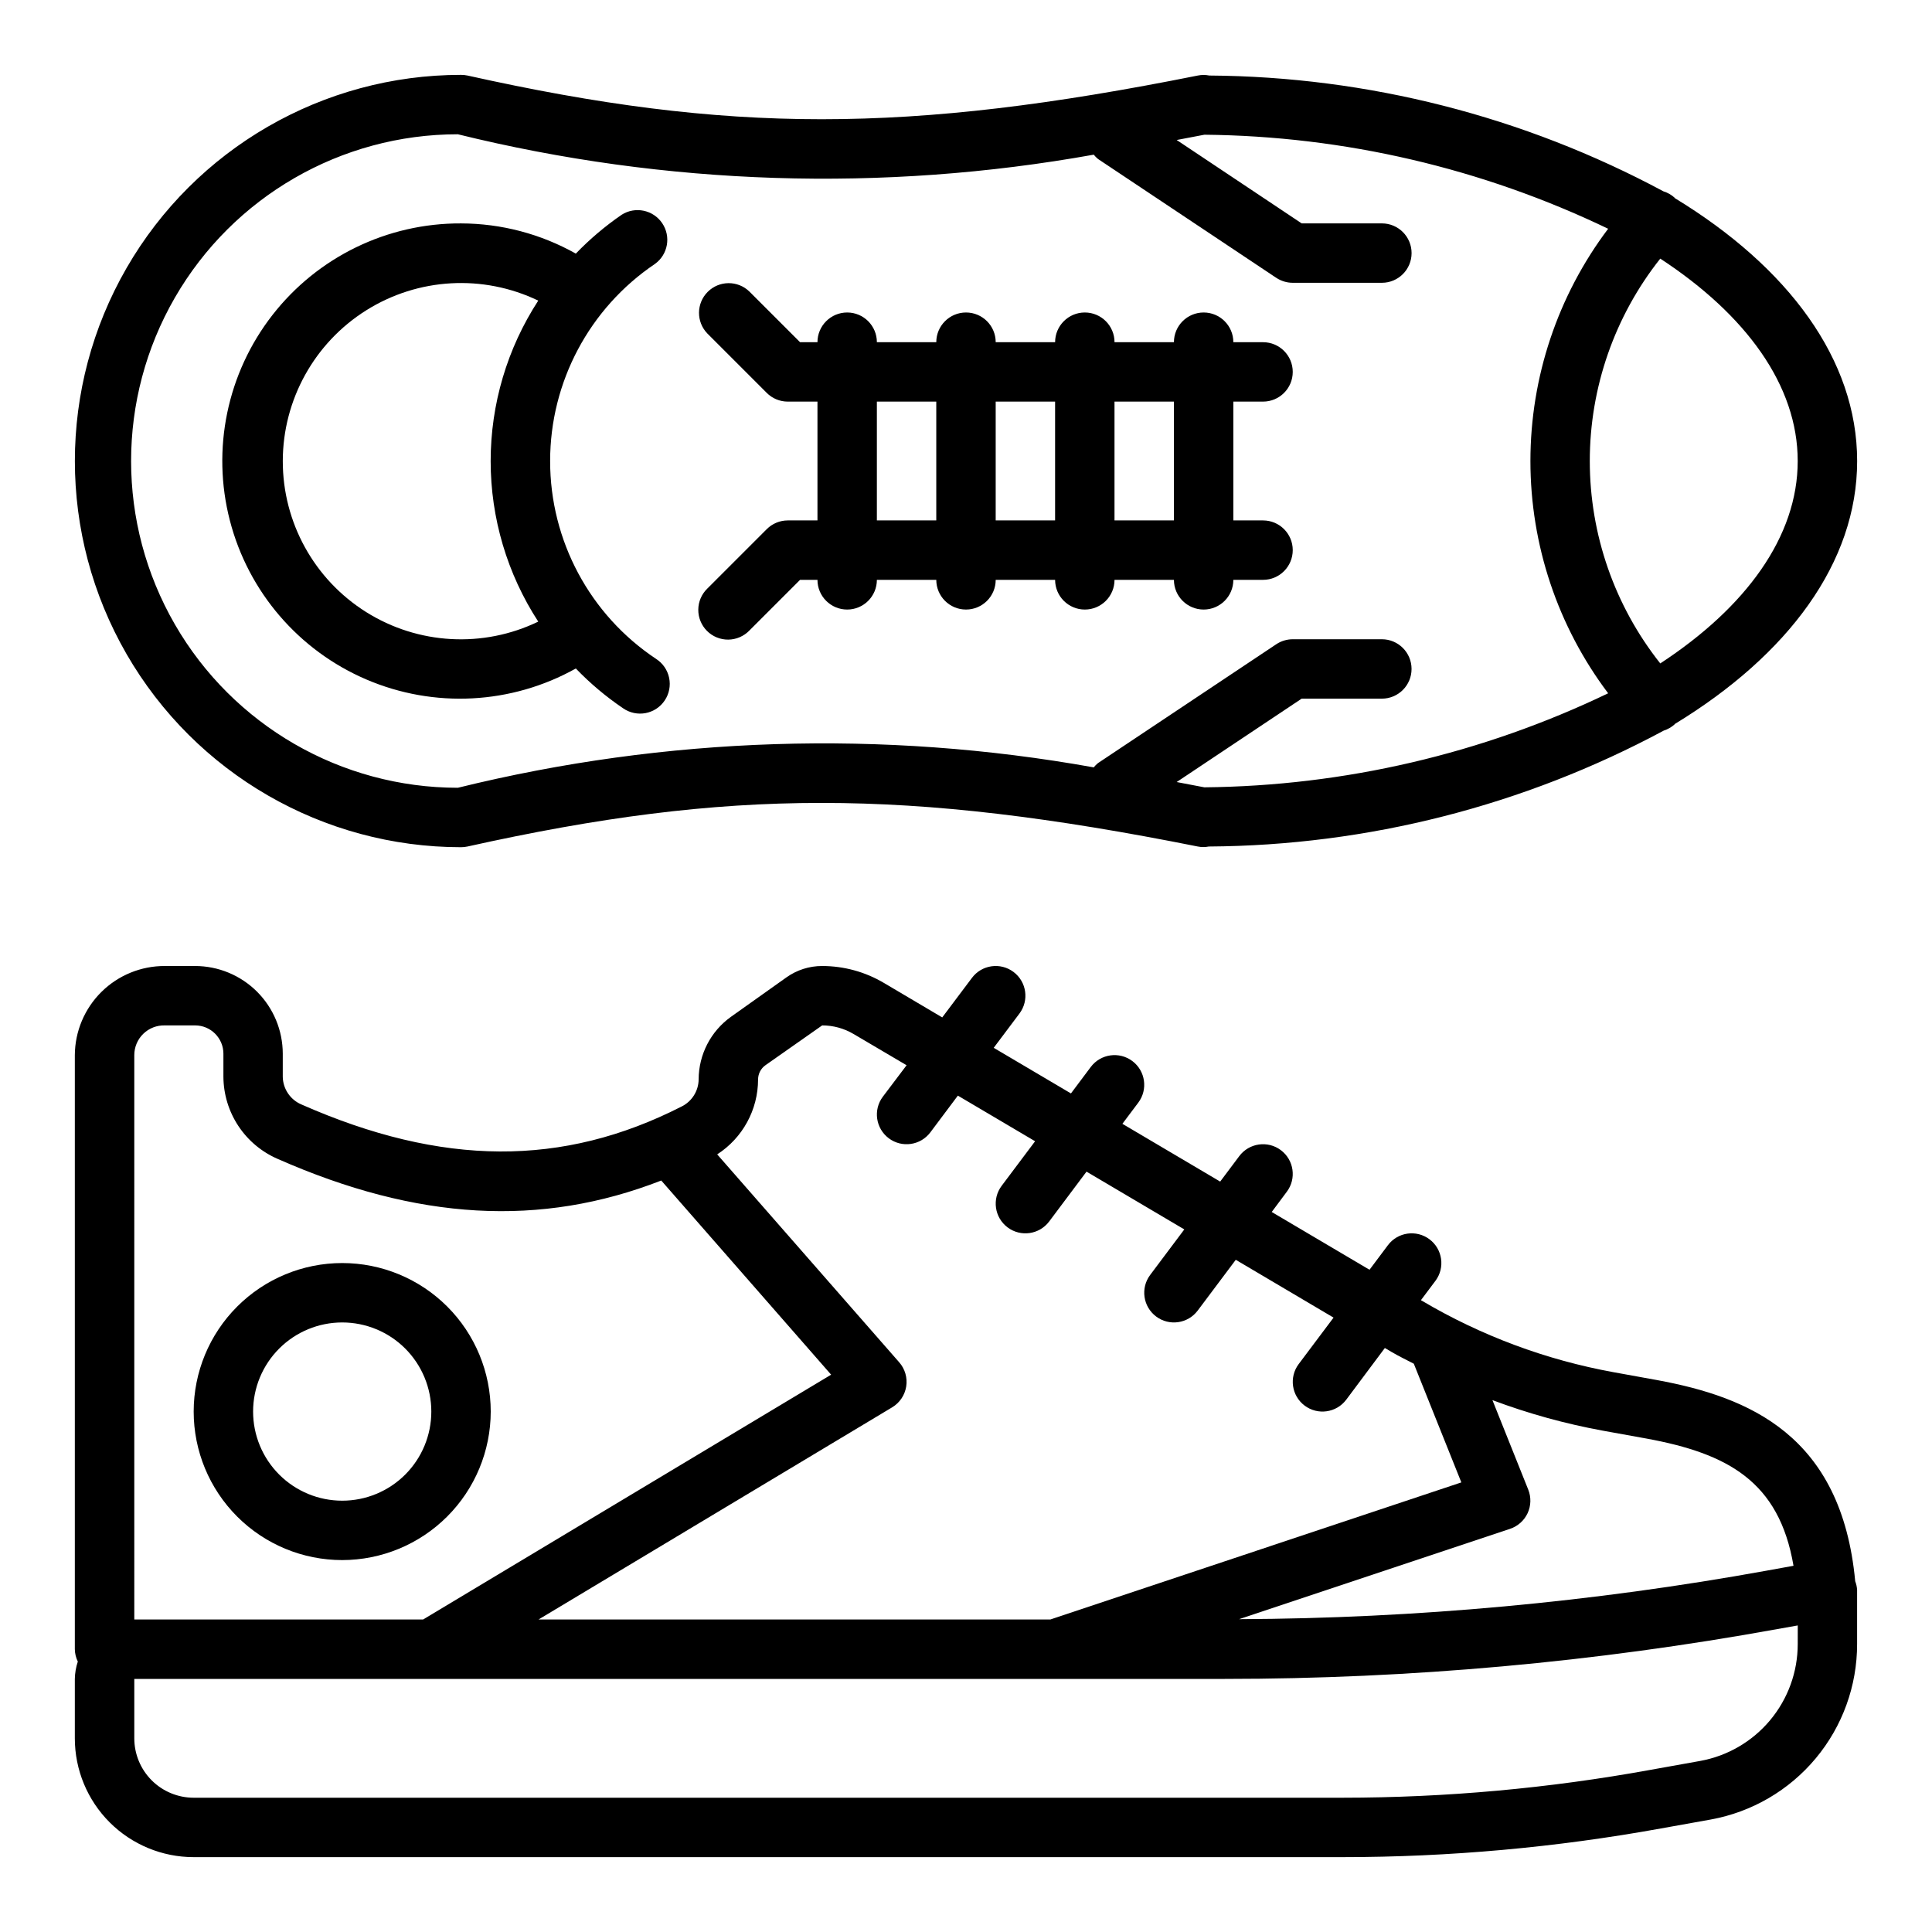
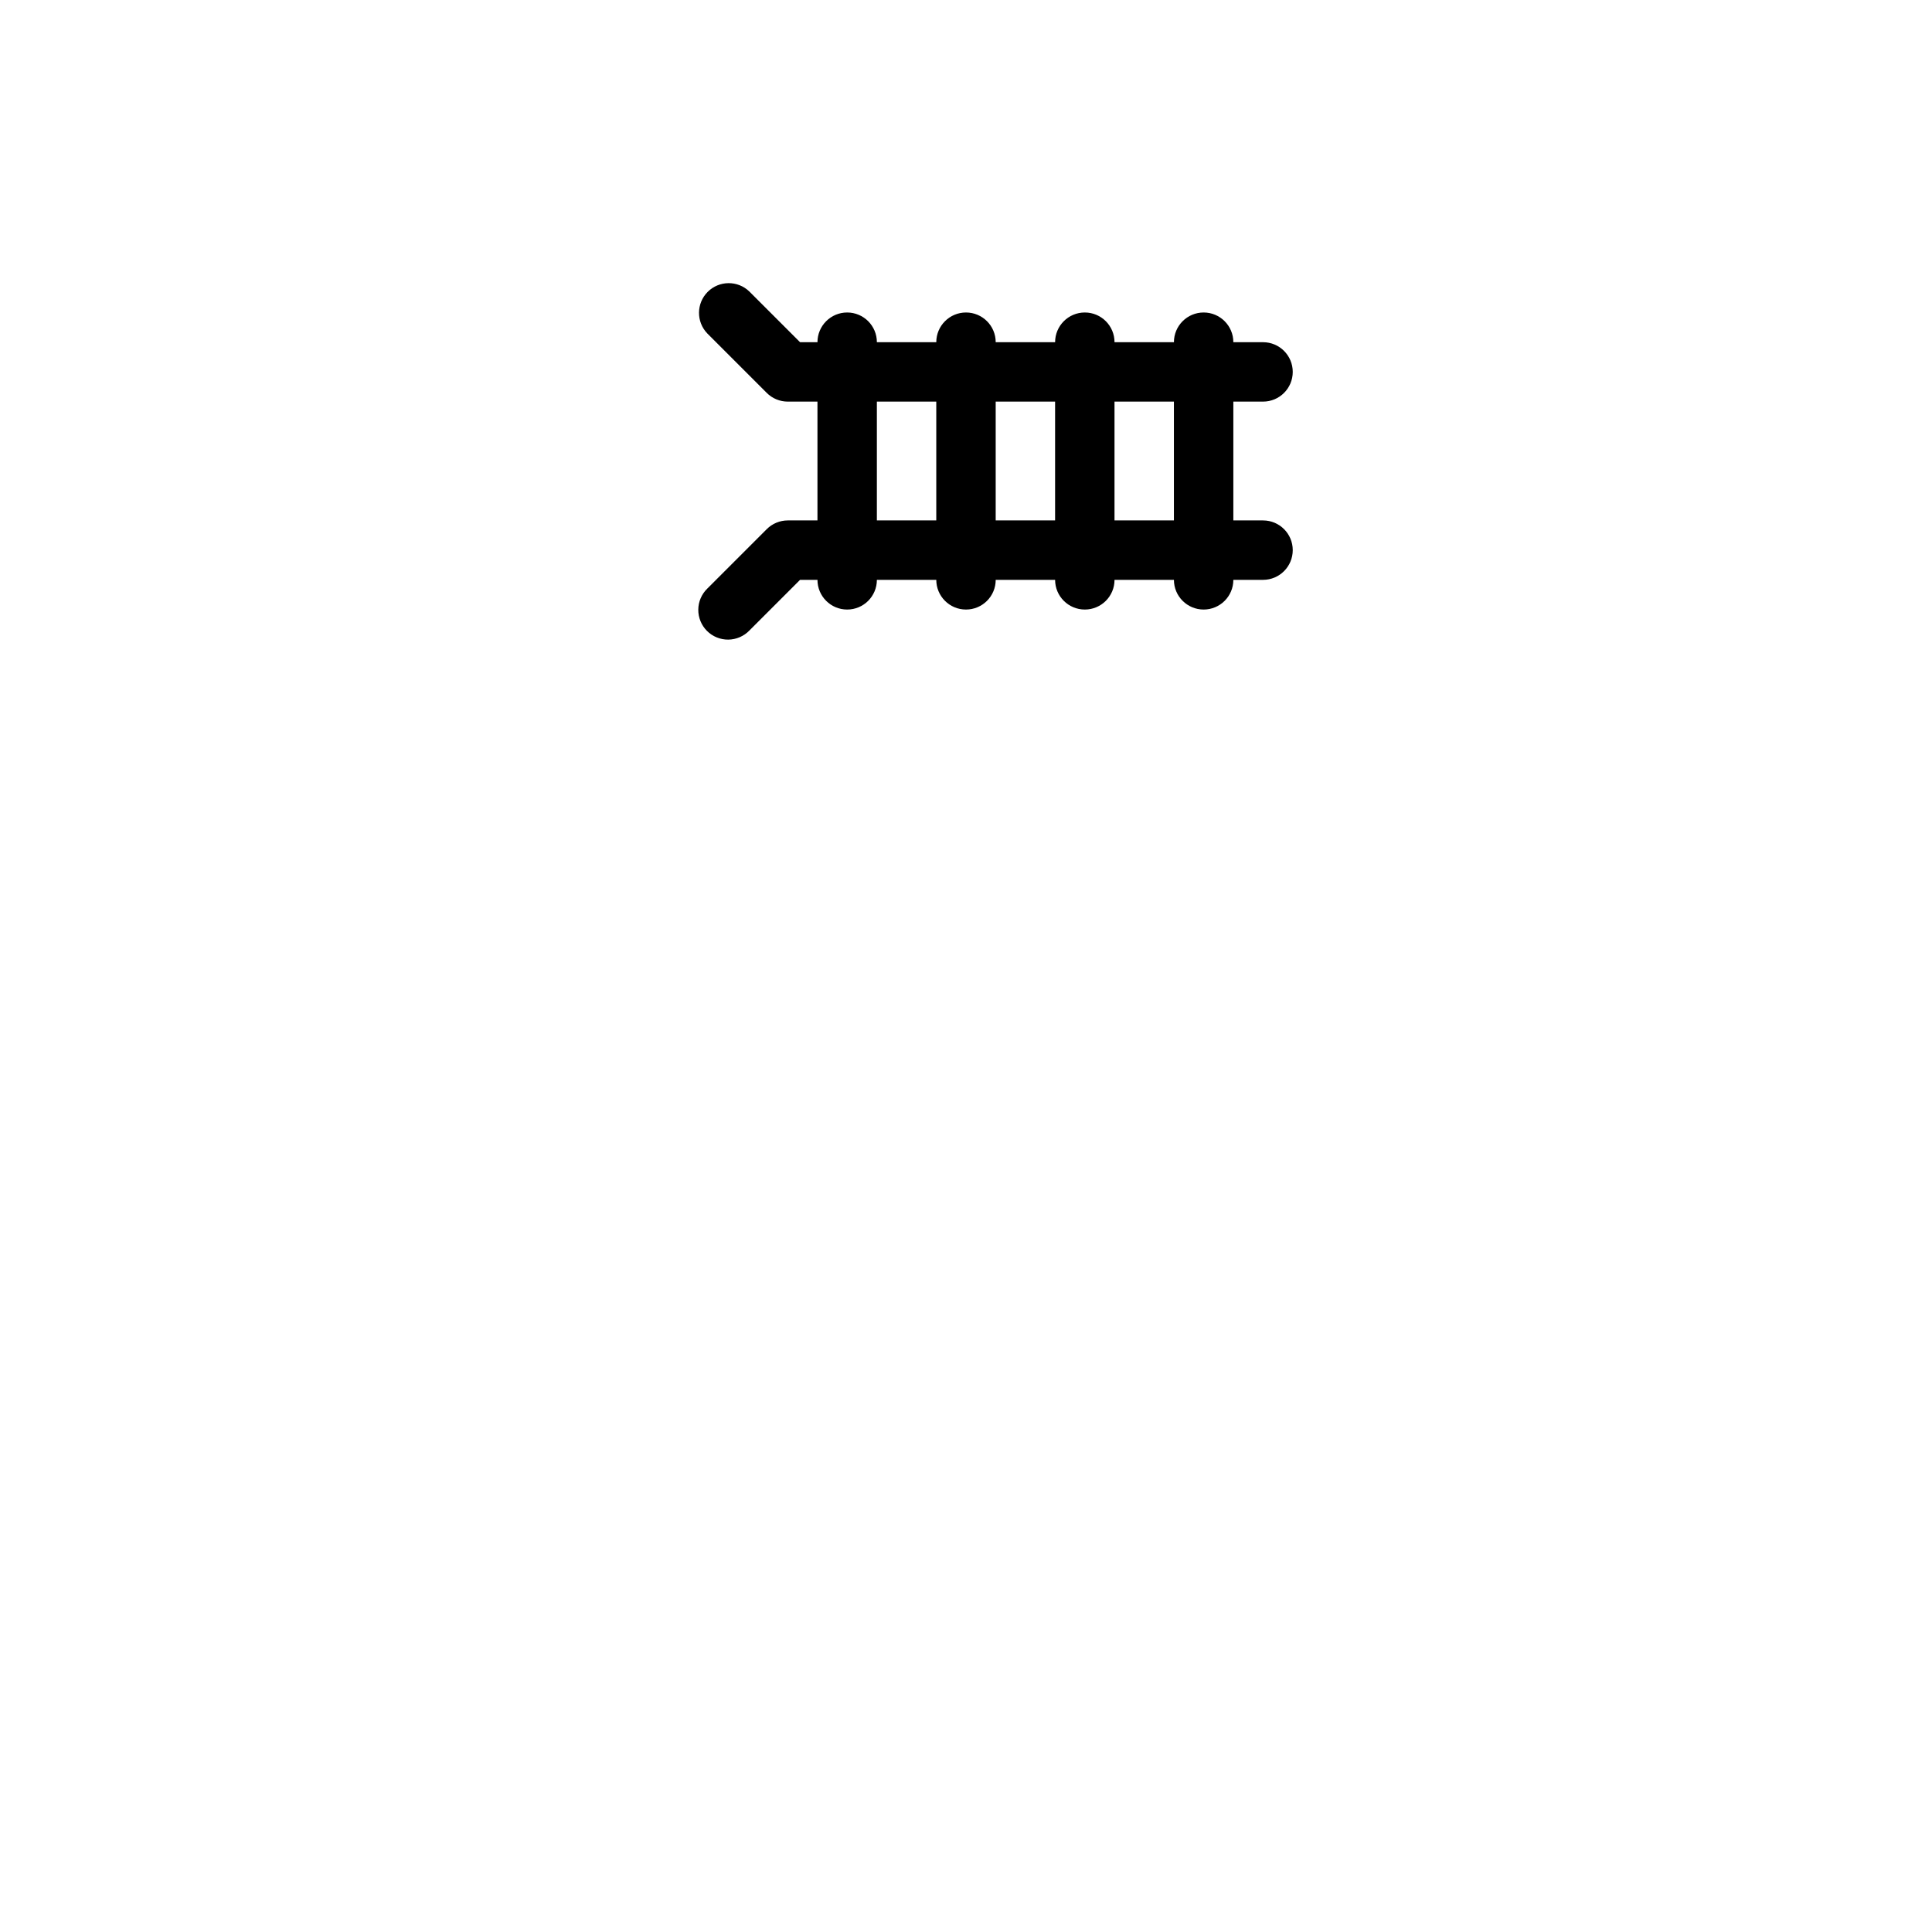
<svg xmlns="http://www.w3.org/2000/svg" fill="#000000" width="800px" height="800px" version="1.1" viewBox="144 144 512 512">
  <g>
-     <path d="m583.22 509.75-11.609-2.102c-17.926-3.258-35.129-9.672-50.809-18.949l-0.242-0.141 3.84-5.117c2.609-3.477 1.906-8.41-1.574-11.02-3.477-2.609-8.41-1.906-11.02 1.574l-4.871 6.504-25.914-15.312 3.996-5.363c2.609-3.477 1.906-8.41-1.574-11.02-3.477-2.609-8.41-1.902-11.02 1.574l-5.062 6.754-25.914-15.312 4.211-5.609c2.609-3.481 1.902-8.414-1.574-11.023-3.477-2.606-8.414-1.902-11.02 1.574l-5.25 7.008-20.469-12.09 6.824-9.086c2.609-3.477 1.902-8.414-1.574-11.02-3.477-2.609-8.414-1.906-11.02 1.574l-7.871 10.477-15.484-9.156h-0.004c-4.945-2.926-10.586-4.469-16.332-4.469-3.402-0.008-6.719 1.051-9.488 3.027l-14.68 10.434c-5.363 3.832-8.551 10.016-8.566 16.609-0.039 3.062-1.801 5.844-4.555 7.188-31.488 16.043-63.465 15.855-100.68-0.551-2.969-1.246-4.918-4.129-4.977-7.348v-6.133 0.004c-0.008-6.16-2.457-12.062-6.812-16.418-4.356-4.356-10.258-6.805-16.418-6.812h-8.027c-6.293-0.023-12.336 2.449-16.809 6.875-4.469 4.43-7 10.449-7.039 16.738v157.44c0.02 1.141 0.289 2.258 0.789 3.281-0.492 1.484-0.758 3.031-0.789 4.59v15.746c0 8.352 3.32 16.359 9.223 22.266 5.906 5.902 13.918 9.223 22.266 9.223h304.45c28.312-0.008 56.566-2.555 84.426-7.606l13.18-2.363c10.887-1.98 20.734-7.719 27.82-16.219s10.965-19.219 10.957-30.289v-14.371c-0.055-0.777-0.223-1.543-0.504-2.269-3.621-38.762-28.246-48.82-52.438-53.293zm-2.832 15.492c21.355 3.938 35.094 11.258 38.91 33.707l-7.086 1.281v0.004c-46.148 8.355-92.945 12.656-139.84 12.863l71.809-23.938v-0.004c2.055-0.684 3.738-2.184 4.652-4.148 0.91-1.965 0.973-4.219 0.172-6.234l-9.492-23.727c9.488 3.562 19.281 6.269 29.25 8.094zm-235.49-95.172c0.004-1.5 0.73-2.91 1.953-3.777l15.035-10.551c2.93 0 5.809 0.789 8.328 2.285l14.043 8.273-6.297 8.336c-2.609 3.477-1.902 8.41 1.574 11.02s8.414 1.902 11.02-1.574l7.289-9.73 20.469 12.09-8.863 11.809c-2.609 3.481-1.902 8.414 1.574 11.023 3.477 2.609 8.41 1.902 11.02-1.574l9.895-13.203 25.914 15.312-9.043 12.059c-2.609 3.477-1.902 8.414 1.574 11.02 3.481 2.609 8.414 1.906 11.02-1.574l10.086-13.453 25.914 15.32-9.234 12.305c-2.609 3.477-1.902 8.41 1.574 11.02 3.481 2.609 8.414 1.902 11.023-1.574l10.234-13.699 1.73 1.023c1.945 1.148 3.938 2.102 5.945 3.148l12.594 31.449-108.92 36.332h-135.63l93.715-56.23h0.004c1.996-1.203 3.356-3.227 3.715-5.527 0.363-2.301-0.316-4.644-1.852-6.398l-48.238-55.105c6.746-4.352 10.824-11.824 10.832-19.852zm-165.31-6.457c0-2.125 0.859-4.164 2.387-5.648 1.523-1.48 3.586-2.285 5.715-2.223h8.031-0.004c4.133 0.008 7.477 3.356 7.488 7.488v6.133-0.004c0.027 4.629 1.398 9.148 3.949 13.012 2.551 3.863 6.168 6.898 10.414 8.742 37.047 16.336 69.699 18.199 101.67 5.738l45.02 51.453-108.13 64.879h-76.539zm440.83 156.07c0 7.379-2.586 14.52-7.312 20.18-4.727 5.664-11.289 9.488-18.547 10.805l-13.18 2.363h0.004c-26.926 4.898-54.234 7.371-81.602 7.383h-304.45c-4.176 0-8.18-1.656-11.133-4.609-2.949-2.953-4.609-6.957-4.609-11.133v-15.746h289c49.105-0.008 98.109-4.43 146.42-13.207l5.414-0.961z" />
-     <path d="m274.05 518.08c0-10.438-4.148-20.449-11.527-27.832-7.383-7.379-17.395-11.527-27.832-11.527-10.441 0-20.453 4.148-27.832 11.527-7.383 7.383-11.531 17.395-11.531 27.832 0 10.441 4.148 20.449 11.531 27.832 7.379 7.383 17.391 11.527 27.832 11.527 10.434-0.012 20.438-4.16 27.816-11.539 7.379-7.379 11.531-17.383 11.543-27.82zm-62.977 0c0-6.262 2.488-12.27 6.918-16.699 4.426-4.43 10.434-6.918 16.699-6.918 6.262 0 12.27 2.488 16.699 6.918 4.426 4.43 6.914 10.438 6.914 16.699 0 6.266-2.488 12.27-6.914 16.699-4.43 4.43-10.438 6.918-16.699 6.918-6.266 0-12.273-2.488-16.699-6.918-4.43-4.43-6.918-10.434-6.918-16.699z" />
-     <path d="m587.87 196.52c-0.039 0-0.055-0.102-0.102-0.141v-0.004c-0.84-0.762-1.84-1.328-2.93-1.66-37.027-19.871-78.34-30.406-120.36-30.699-1.004-0.203-2.039-0.203-3.043 0-77.145 15.438-124.2 15.445-193.55 0-0.562-0.117-1.137-0.176-1.707-0.176-36.562 0-70.348 19.508-88.629 51.172-18.277 31.66-18.277 70.672 0 102.34 18.281 31.66 52.066 51.168 88.629 51.168 0.574-0.004 1.145-0.062 1.707-0.184 69.344-15.414 116.37-15.398 193.55 0 0.961 0.191 1.949 0.191 2.91 0 42.094-0.262 83.484-10.809 120.57-30.723 1.055-0.336 2.027-0.891 2.856-1.629 0-0.039 0.055-0.094 0.094-0.133 30-18.281 48.297-42.754 48.297-69.668 0-26.918-18.289-51.383-48.289-69.66zm-124.7 156.13c-2.504-0.496-4.894-0.93-7.344-1.402l33.125-22.098h21.254c4.348 0 7.871-3.523 7.871-7.871s-3.523-7.871-7.871-7.871h-23.617c-1.555 0.004-3.074 0.461-4.367 1.324l-47.23 31.488h-0.004c-0.418 0.336-0.797 0.719-1.133 1.141-55.934-10.023-113.35-8.18-168.52 5.406-30.938 0-59.523-16.504-74.992-43.297-15.469-26.789-15.469-59.801 0-86.59 15.469-26.793 44.055-43.297 74.992-43.297 55.172 13.594 112.59 15.438 168.52 5.406 0.336 0.422 0.715 0.805 1.133 1.145l47.23 31.488h0.004c1.297 0.859 2.82 1.32 4.375 1.32h23.617c4.348 0 7.871-3.523 7.871-7.871 0-4.348-3.523-7.871-7.871-7.871h-21.254l-33.125-22.098c2.449-0.473 4.84-0.906 7.344-1.402 37.062 0.363 73.59 8.875 107 24.922-13.371 17.738-20.602 39.344-20.602 61.555 0 22.207 7.231 43.816 20.602 61.551-33.406 16.051-69.934 24.559-107 24.922zm120.82-32.836c-12.098-15.262-18.68-34.164-18.68-53.637 0-19.477 6.582-38.379 18.68-53.641 22.719 14.879 36.422 33.598 36.422 53.641 0 20.039-13.703 38.762-36.422 53.637z" />
    <path d="m478.72 250.43c4.348 0 7.871-3.523 7.871-7.871s-3.523-7.871-7.871-7.871h-7.871c0-4.348-3.523-7.875-7.871-7.875-4.348 0-7.875 3.527-7.875 7.875h-15.742c0-4.348-3.523-7.875-7.871-7.875-4.348 0-7.875 3.527-7.875 7.875h-15.742c0-4.348-3.523-7.875-7.871-7.875s-7.875 3.527-7.875 7.875h-15.742c0-4.348-3.523-7.875-7.871-7.875-4.348 0-7.875 3.527-7.875 7.875h-4.613l-13.438-13.438c-3.086-2.984-7.996-2.941-11.035 0.094-3.035 3.039-3.078 7.945-0.094 11.035l15.742 15.742v0.004c1.477 1.477 3.481 2.305 5.566 2.305h7.871v31.488h-7.871c-2.086 0-4.09 0.832-5.566 2.309l-15.742 15.742c-1.52 1.469-2.387 3.481-2.402 5.594-0.02 2.113 0.812 4.141 2.305 5.637 1.492 1.492 3.523 2.32 5.633 2.305 2.113-0.02 4.129-0.887 5.594-2.402l13.438-13.438h4.613c0 4.348 3.527 7.871 7.875 7.871 4.348 0 7.871-3.523 7.871-7.871h15.742c0 4.348 3.527 7.871 7.875 7.871s7.871-3.523 7.871-7.871h15.742c0 4.348 3.527 7.871 7.875 7.871 4.348 0 7.871-3.523 7.871-7.871h15.742c0 4.348 3.527 7.871 7.875 7.871 4.348 0 7.871-3.523 7.871-7.871h7.871c4.348 0 7.871-3.527 7.871-7.875 0-4.348-3.523-7.871-7.871-7.871h-7.871v-31.488zm-102.34 31.488v-31.488h15.742v31.488zm31.488 0v-31.488h15.742v31.488zm47.23 0h-15.742v-31.488h15.742z" />
-     <path d="m289.79 266.18c-0.004-20.945 10.406-40.523 27.773-52.234 3.461-2.484 4.312-7.273 1.926-10.801s-7.148-4.519-10.742-2.234c-4.387 3.016-8.457 6.465-12.148 10.297-9.289-5.223-19.766-7.981-30.422-8.004-19.527-0.09-37.988 8.883-49.984 24.289-11.992 15.406-16.164 35.508-11.285 54.414 4.875 18.906 18.246 34.484 36.199 42.168 17.949 7.684 38.449 6.606 55.492-2.918 3.801 3.949 8.004 7.484 12.543 10.555 1.734 1.203 3.883 1.656 5.957 1.262 2.074-0.398 3.902-1.609 5.07-3.367 1.172-1.758 1.59-3.91 1.156-5.977-0.434-2.07-1.676-3.875-3.453-5.016-17.555-11.668-28.098-31.355-28.082-52.434zm-70.848 0c0.02-16.23 8.371-31.312 22.117-39.945 13.742-8.629 30.957-9.598 45.582-2.566-8.23 12.66-12.613 27.434-12.613 42.535 0 15.098 4.383 29.875 12.613 42.531-14.633 7.062-31.867 6.102-45.625-2.543-13.758-8.648-22.098-23.766-22.074-40.012z" />
  </g>
</svg>